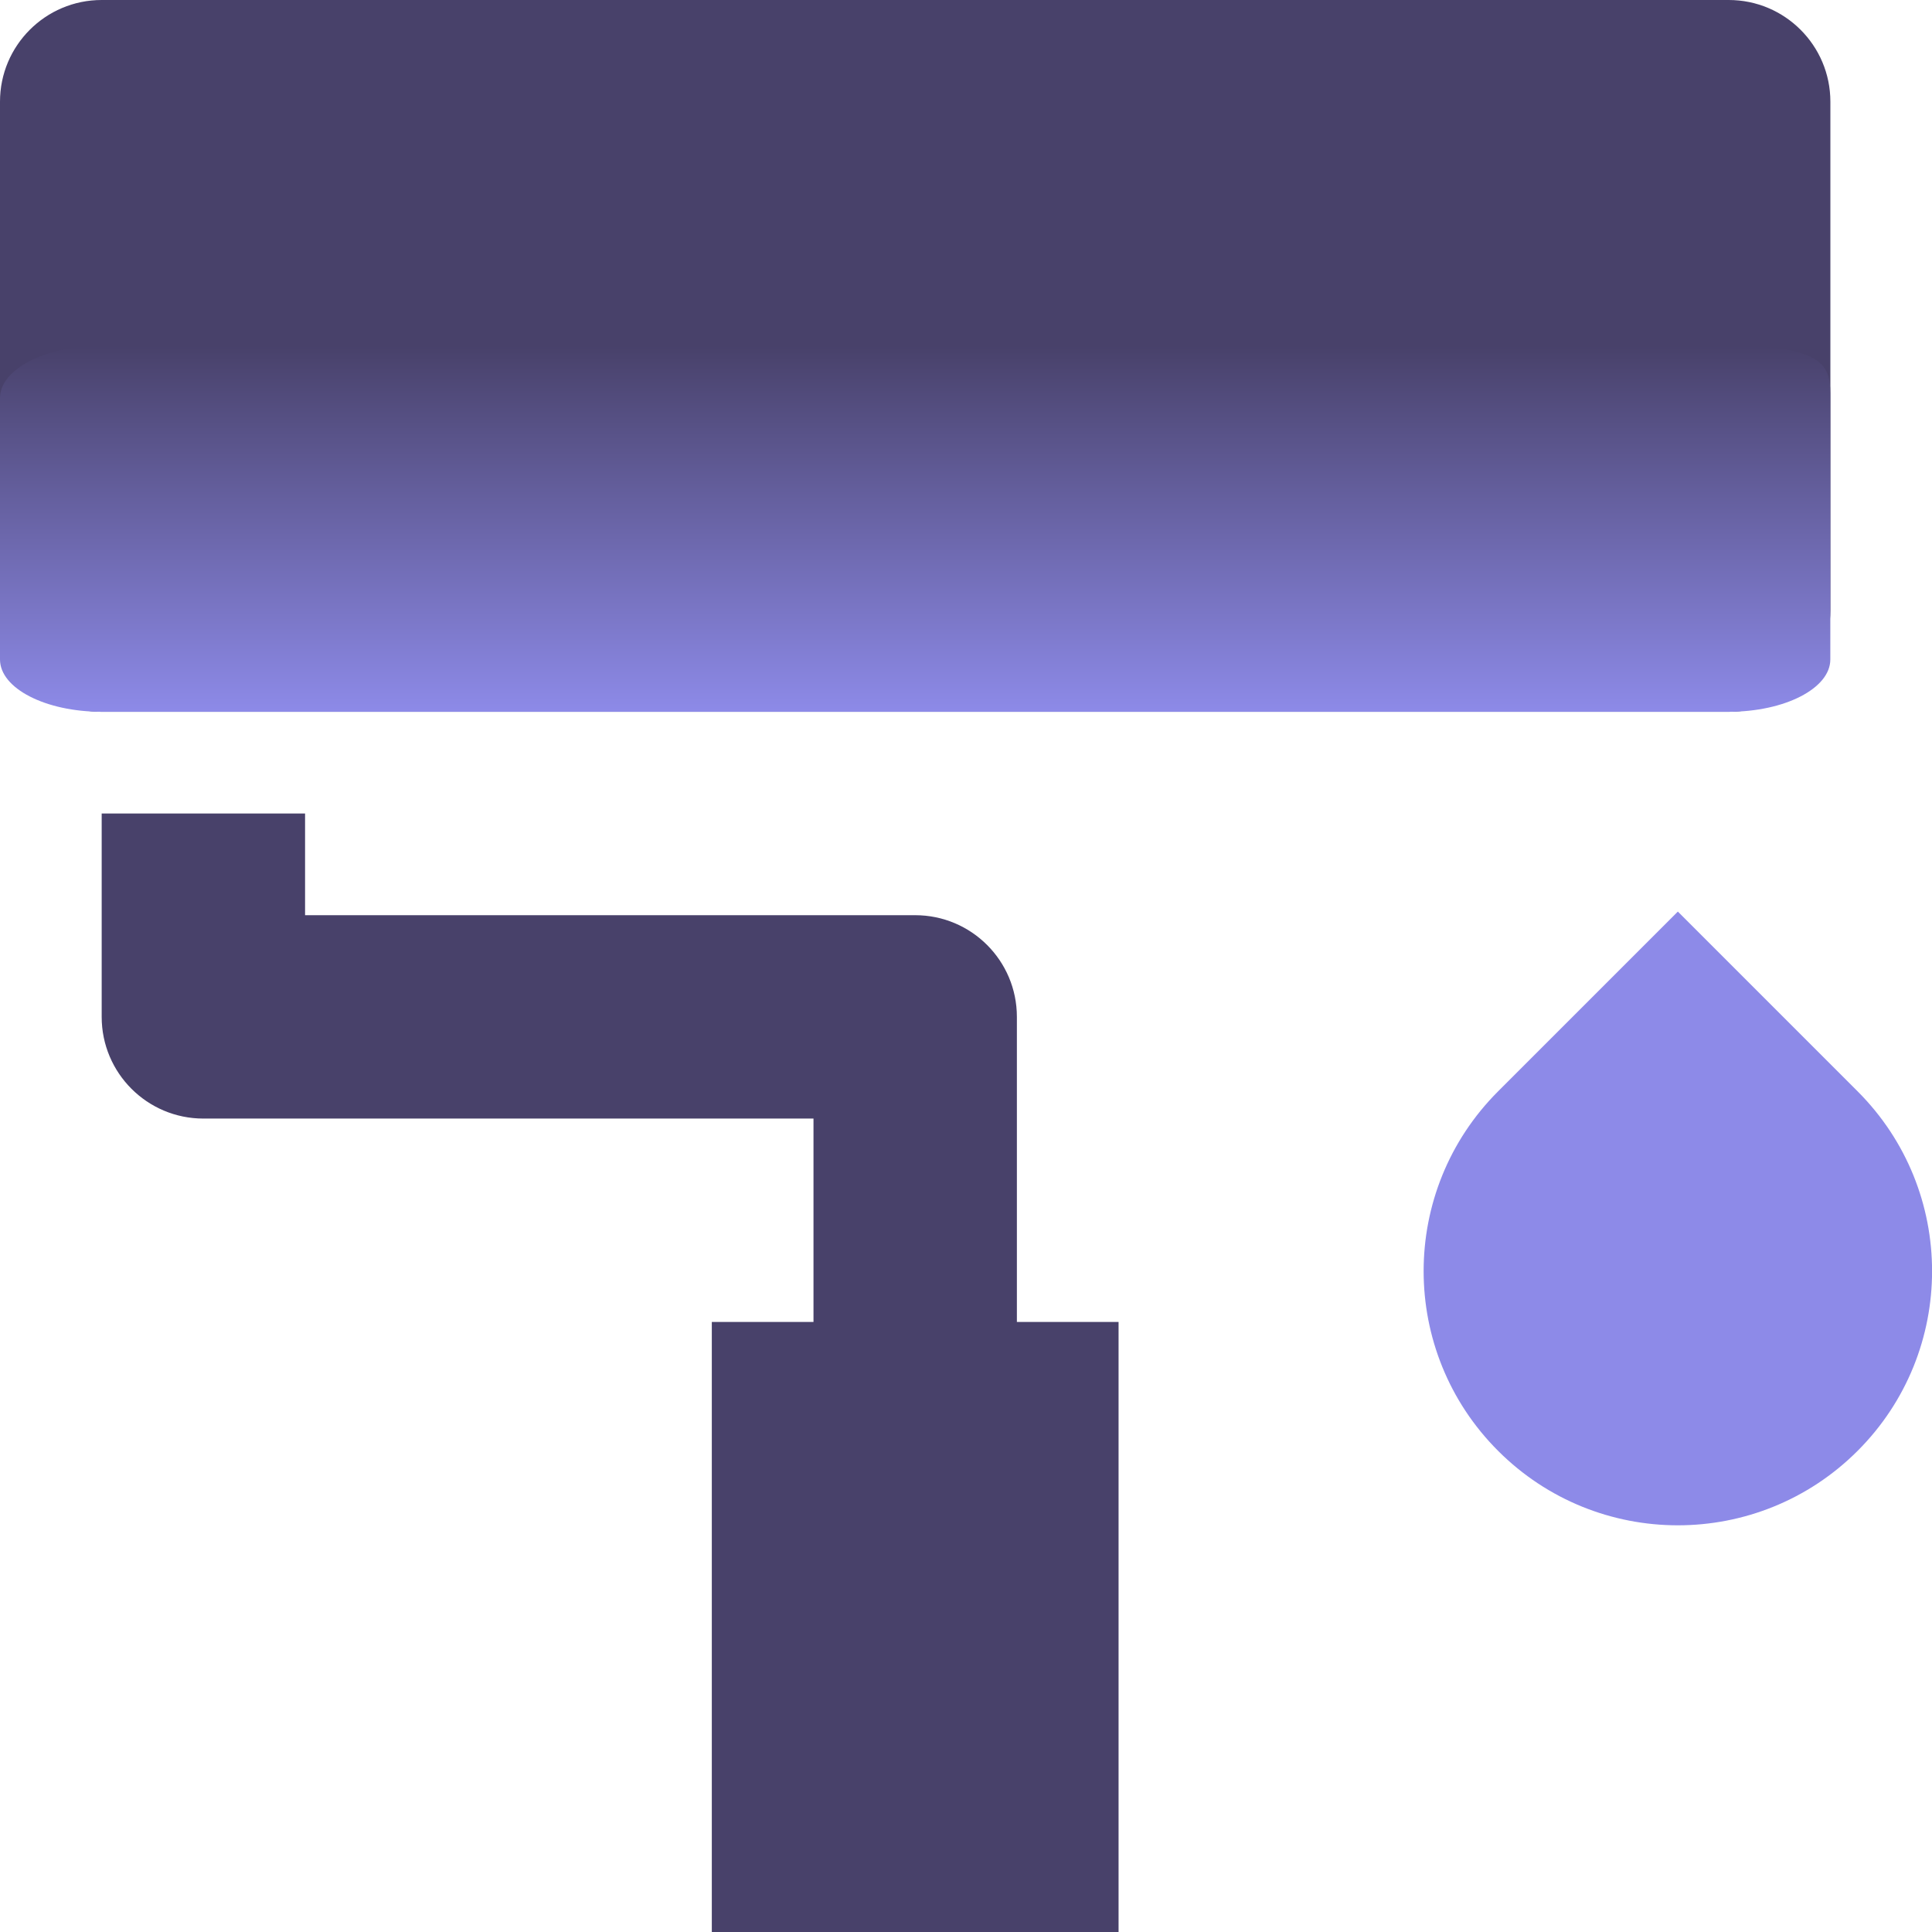
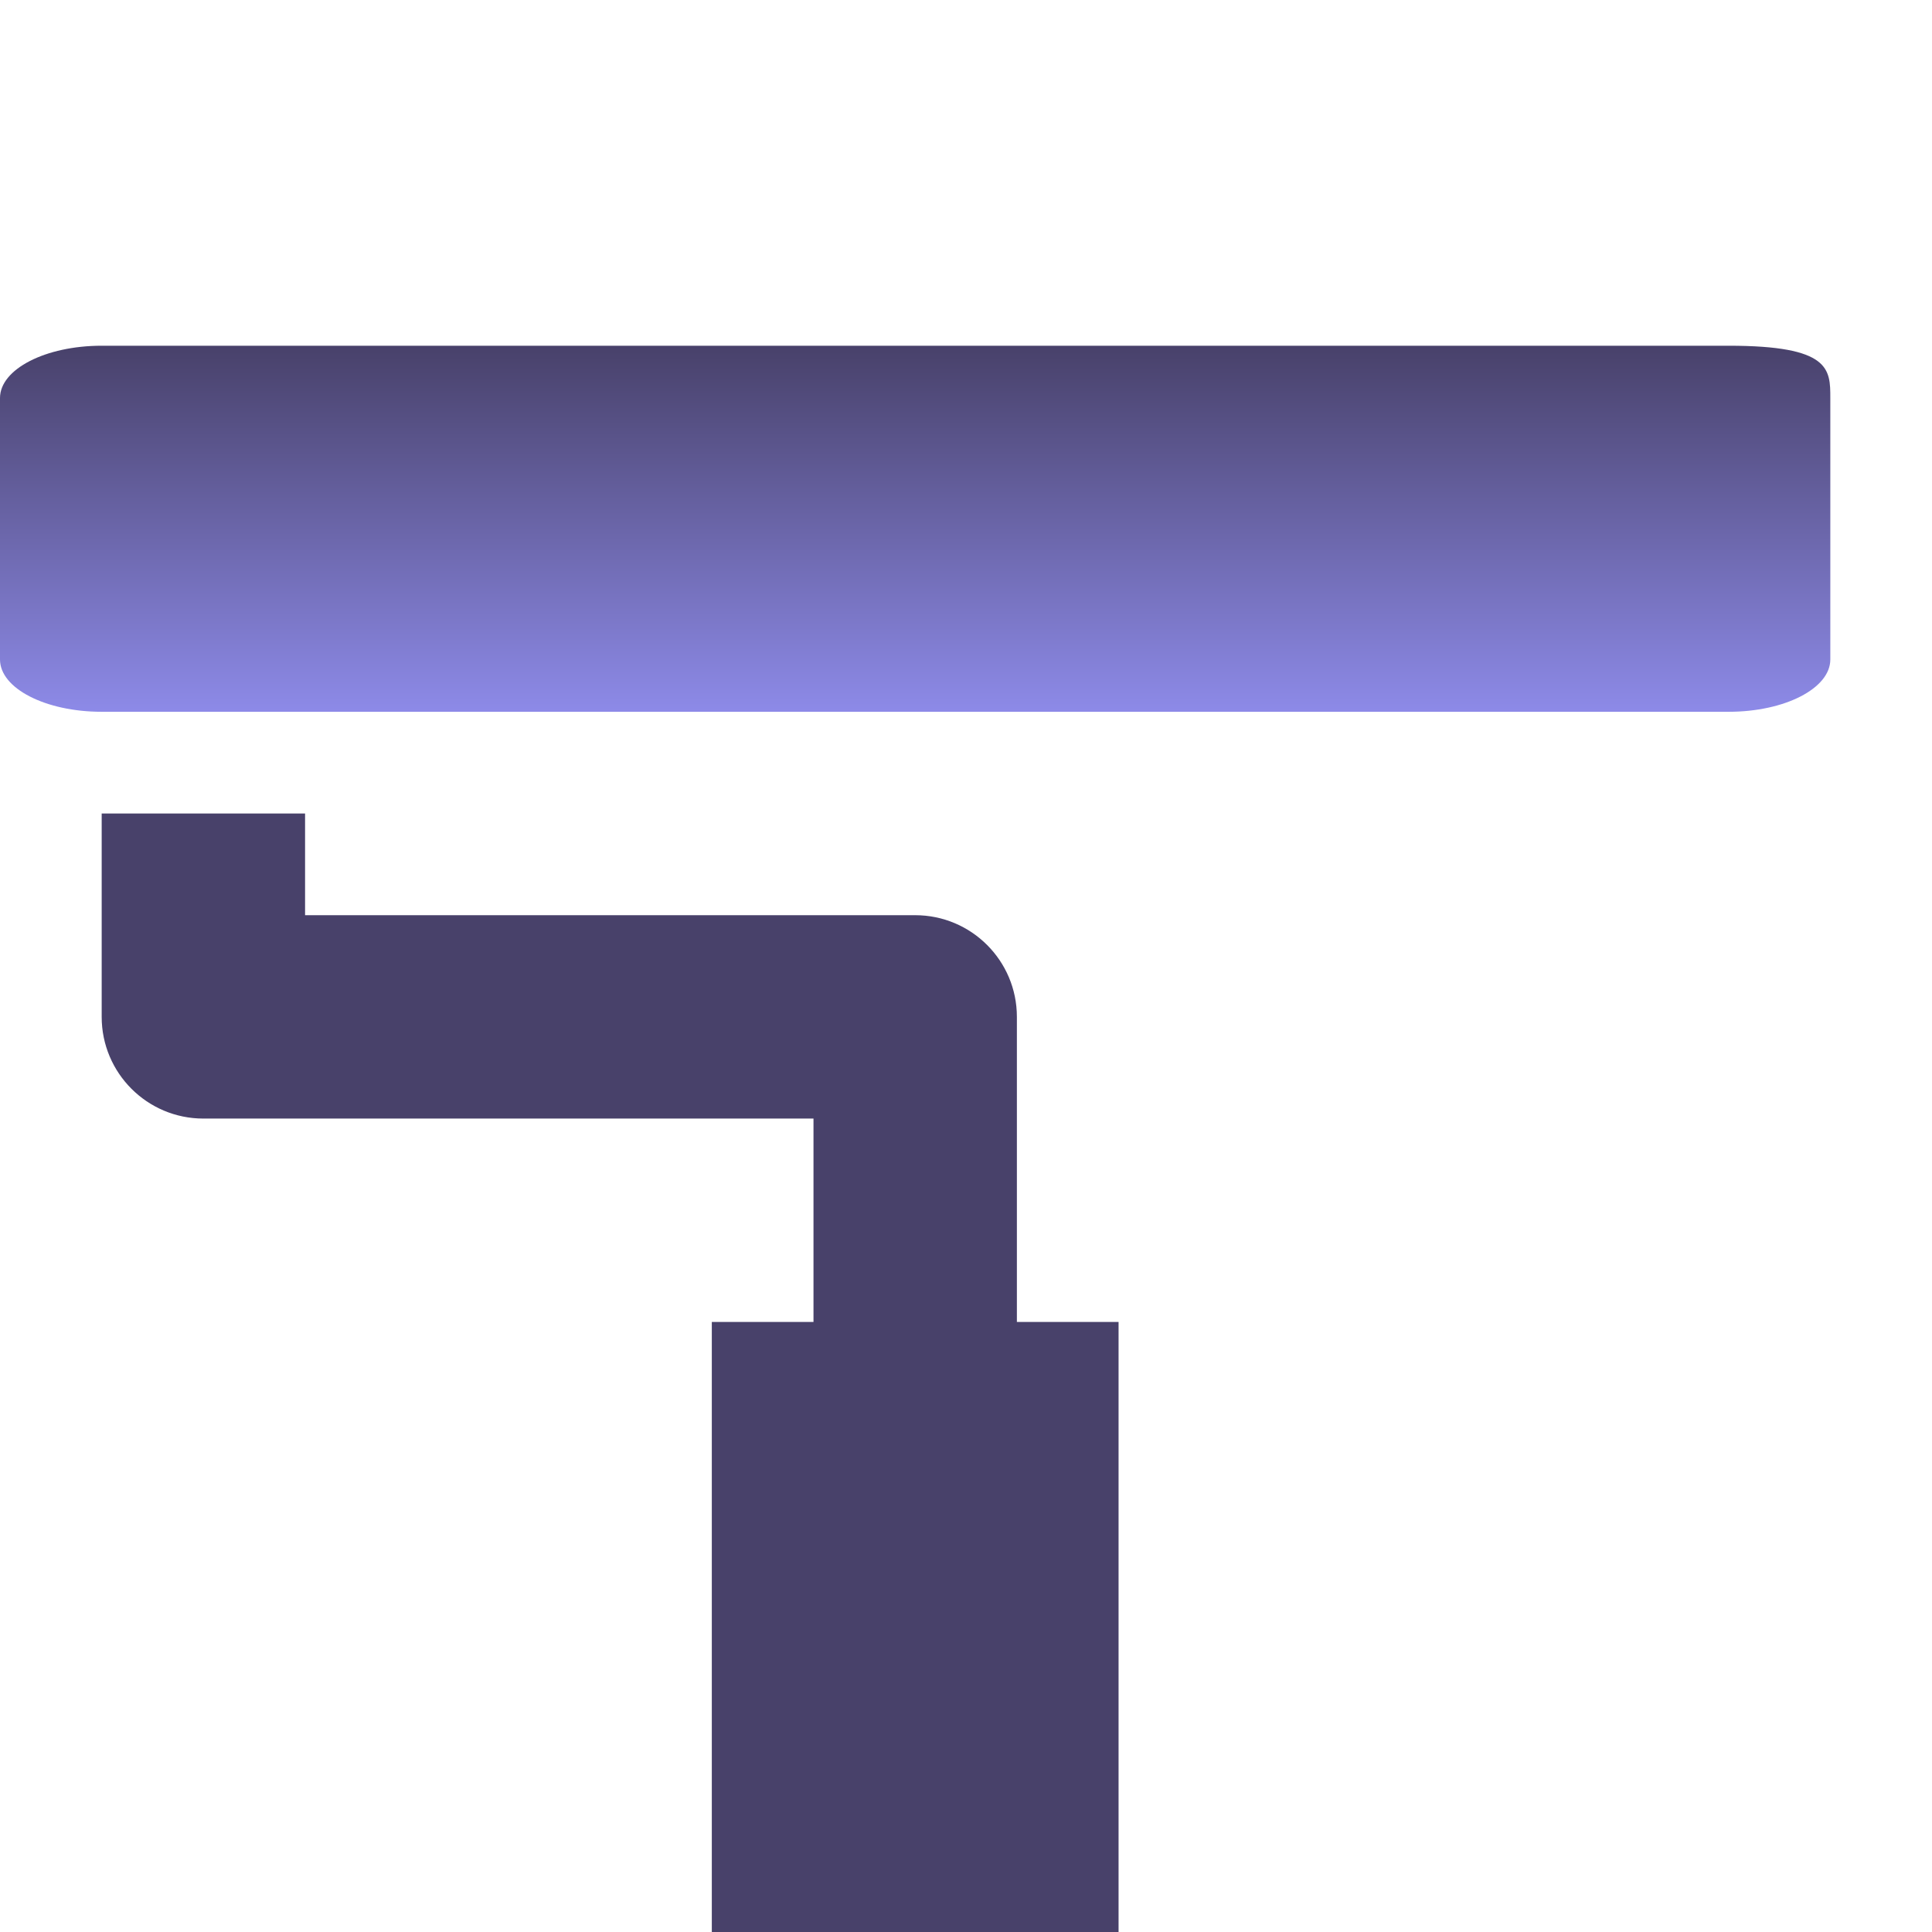
<svg xmlns="http://www.w3.org/2000/svg" width="95" height="95" viewBox="0 0 95 95" fill="none">
  <path d="M15.001 45.002H45.002C47.763 45.002 50.002 47.24 50.002 50.002V65.002H55.002V95.003H35.001V65.002H40.001V55.002H10C7.239 55.002 5 52.763 5 50.002V40.002H15.001V45.002Z" fill="#48416A" />
-   <path d="M85.003 0H5C2.239 0 0 2.239 0 5V30.001C0 32.763 2.239 35.001 5 35.001H85.003C87.765 35.001 90.003 32.763 90.003 30.001V5C90.003 2.239 87.765 0 85.003 0Z" fill="#48416A" />
  <path d="M85 17H5C2.239 17 0 18.151 0 19.571V32.429C0 33.849 2.239 35 5 35H85C87.761 35 90 33.849 90 32.429V19.571C90 18.151 90 17 85 17Z" fill="url(#paint0_linear_4086_10854)" />
-   <path d="M82.503 44.824L73.664 53.663C68.782 58.545 68.782 66.46 73.664 71.341C78.545 76.223 86.46 76.223 91.342 71.341C96.224 66.46 96.224 58.545 91.342 53.663L82.503 44.824Z" fill="#8D8AE8" />
  <defs>
    <linearGradient id="paint0_linear_4086_10854" x1="45" y1="35" x2="45" y2="17" gradientUnits="userSpaceOnUse">
      <stop stop-color="#8D8AE8" />
      <stop offset="1" stop-color="#48416A" />
    </linearGradient>
  </defs>
</svg>